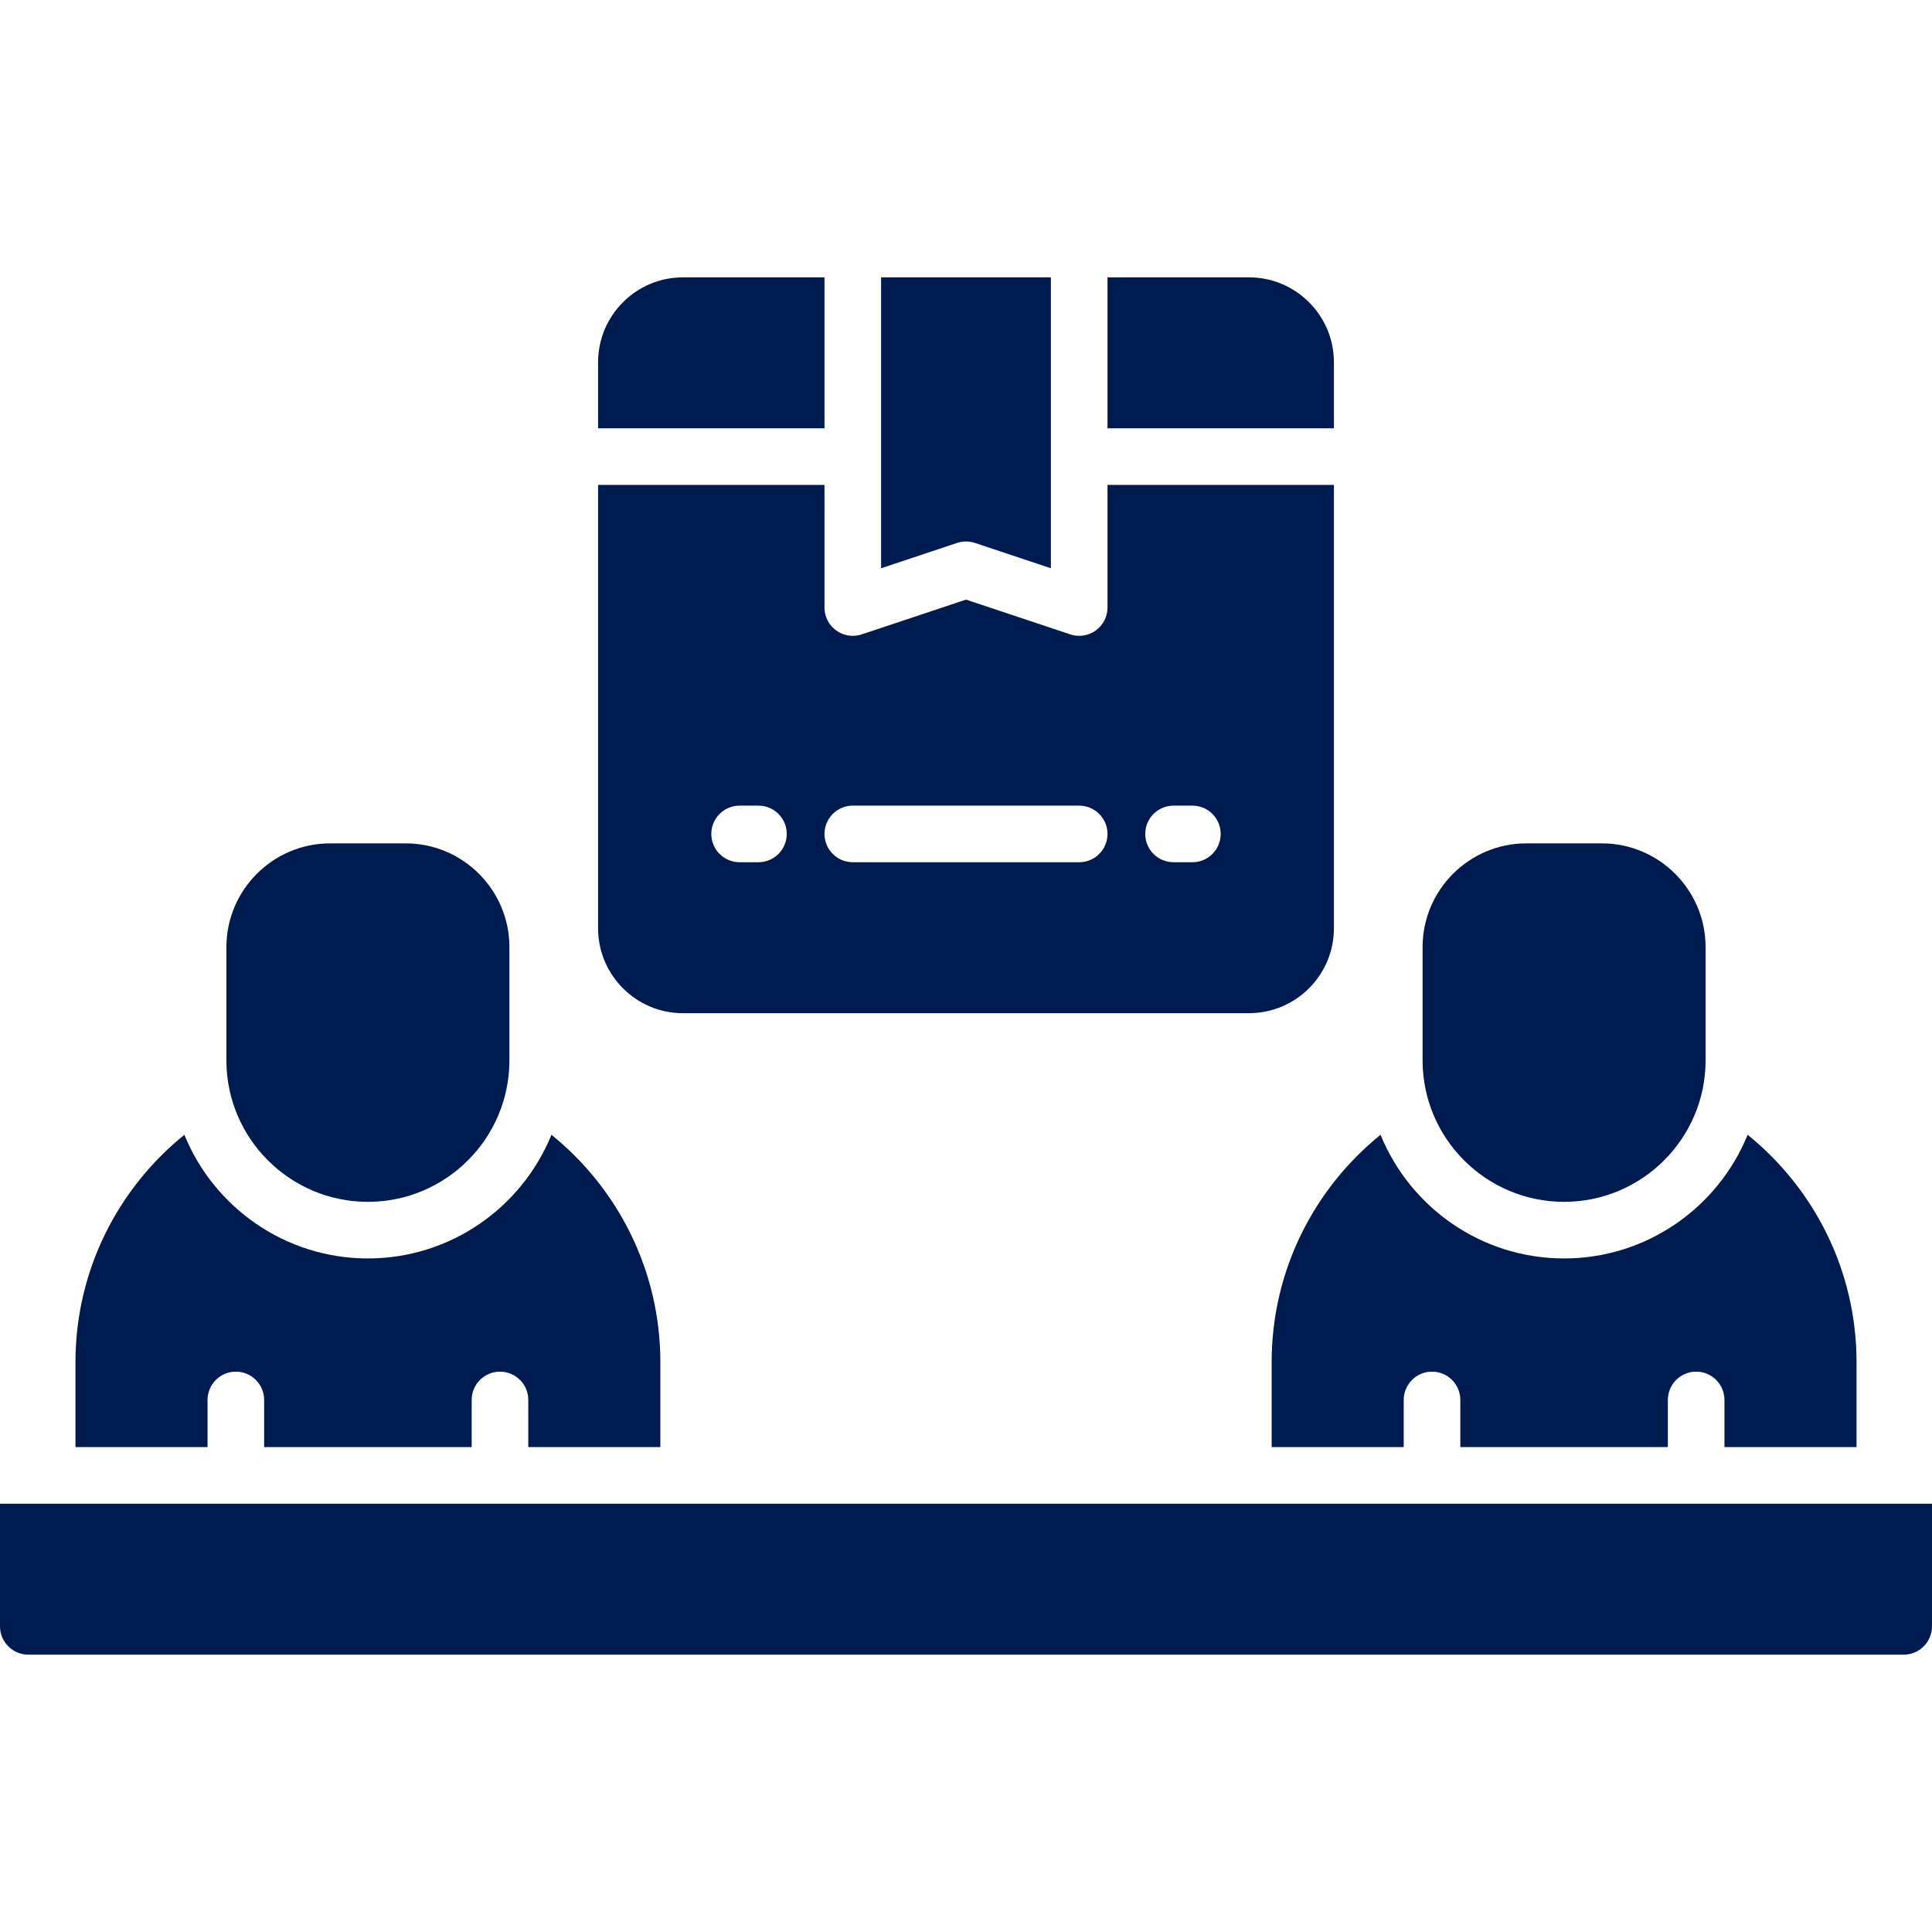
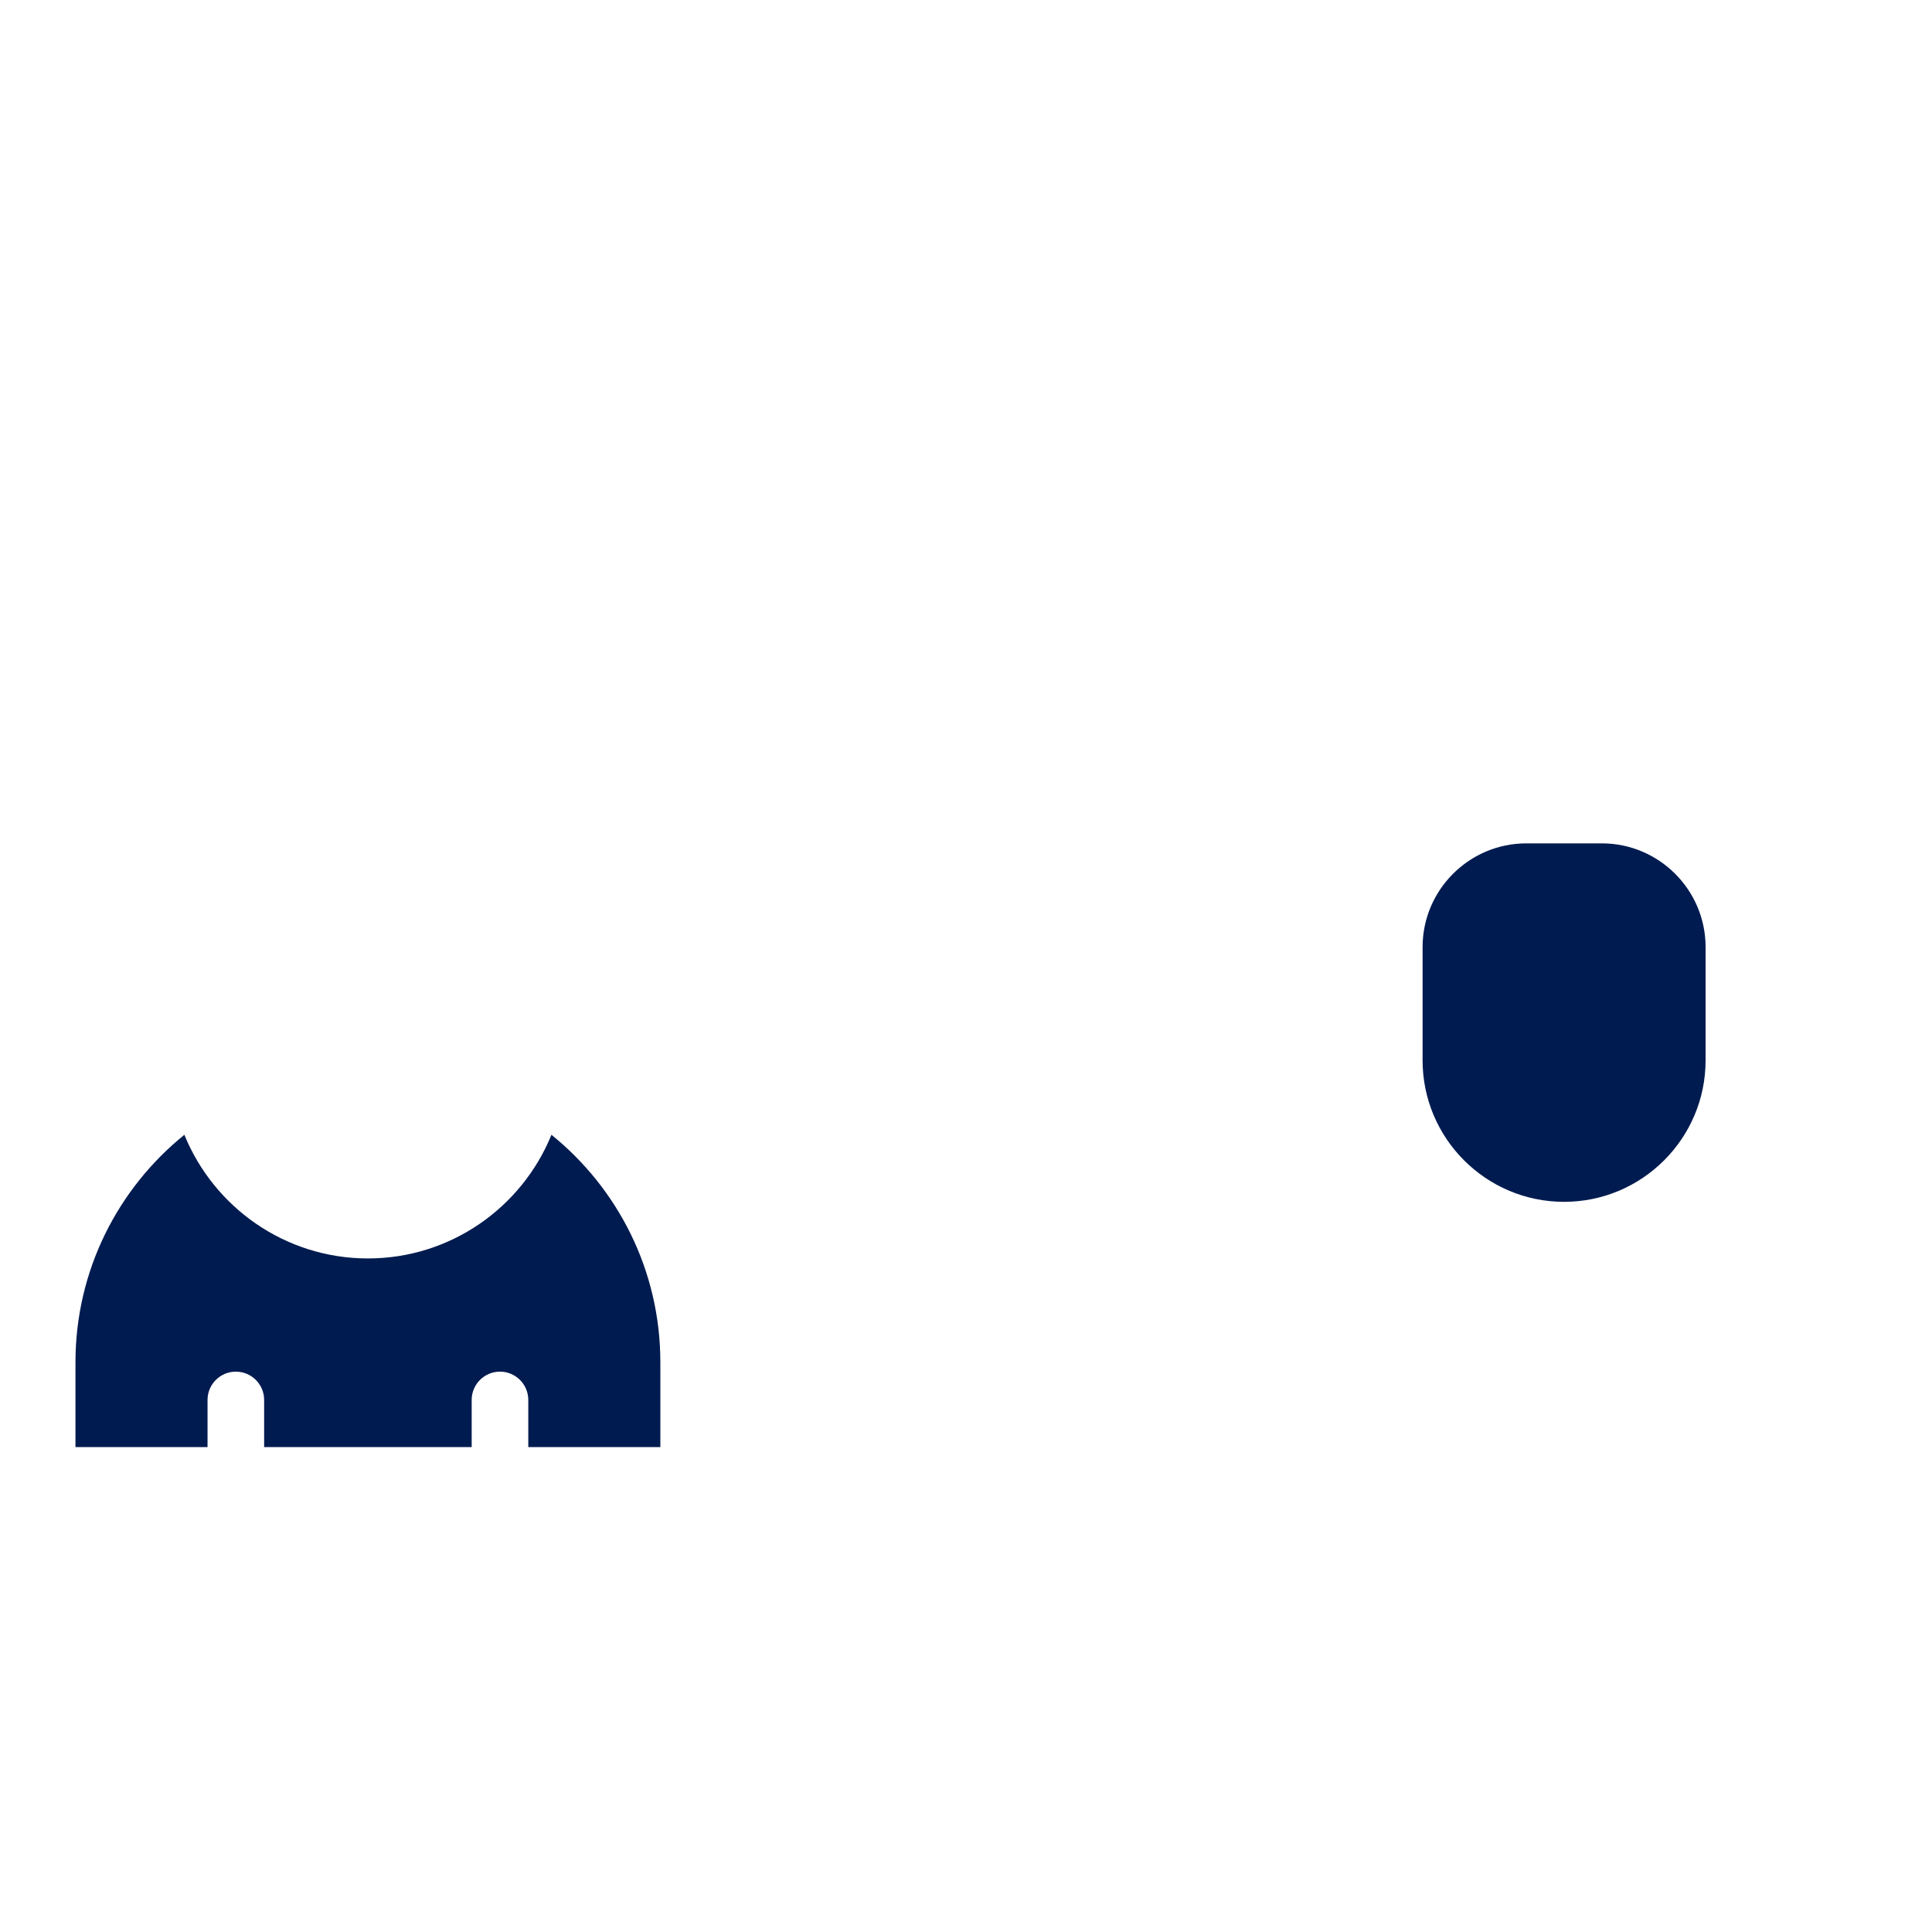
<svg xmlns="http://www.w3.org/2000/svg" width="512" height="512" viewBox="0 0 512 512" fill="none">
-   <path d="M256 143.5C256.8 143.5 257.6 143.63 258.37 143.88L278.5 150.59V73.5H233.5V150.59L253.63 143.88C254.4 143.62 255.2 143.5 256 143.5ZM218.5 73.5H181C168.59 73.5 158.5 83.59 158.5 96V113.5H218.5V73.5ZM353.5 96C353.5 83.59 343.41 73.5 331 73.5H293.5V113.5H353.5V96Z" fill="#001B50" />
-   <path d="M181 268.5H331C343.41 268.5 353.5 258.41 353.5 246V128.5H293.5V161C293.5 162.188 293.217 163.359 292.676 164.417C292.134 165.475 291.349 166.389 290.386 167.084C289.422 167.779 288.307 168.236 287.133 168.416C285.958 168.596 284.758 168.494 283.63 168.12L256 158.91L228.37 168.12C226.08 168.88 223.57 168.5 221.61 167.09C219.65 165.68 218.5 163.42 218.5 161.01V128.51H158.5V246.01C158.5 258.42 168.59 268.51 181 268.51V268.5ZM311 213.5H316C320.14 213.5 323.5 216.86 323.5 221C323.5 225.14 320.14 228.5 316 228.5H311C306.86 228.5 303.5 225.14 303.5 221C303.5 216.86 306.86 213.5 311 213.5ZM226 213.5H286C290.14 213.5 293.5 216.86 293.5 221C293.5 225.14 290.14 228.5 286 228.5H226C221.86 228.5 218.5 225.14 218.5 221C218.5 216.86 221.86 213.5 226 213.5ZM196 213.5H201C205.14 213.5 208.5 216.86 208.5 221C208.5 225.14 205.14 228.5 201 228.5H196C191.86 228.5 188.5 225.14 188.5 221C188.5 216.86 191.86 213.5 196 213.5ZM0 398.5V431C0 435.14 3.36 438.5 7.5 438.5H504.5C508.64 438.5 512 435.14 512 431V398.5H0ZM97.5 318.5C118.18 318.5 135 301.68 135 281V251C135 235.84 122.66 223.5 107.5 223.5H87.5C72.34 223.5 60 235.84 60 251V281C60 301.68 76.82 318.5 97.5 318.5Z" fill="#001B50" />
  <path d="M55 371C55 366.86 58.36 363.5 62.5 363.5C66.64 363.5 70 366.86 70 371V383.5H125V371C125 366.86 128.36 363.5 132.5 363.5C136.64 363.5 140 366.86 140 371V383.5H175V361C175 336.68 163.73 314.94 146.14 300.73C138.33 319.93 119.47 333.5 97.5 333.5C75.53 333.5 56.67 319.92 48.86 300.73C31.27 314.95 20 336.68 20 361V383.5H55V371ZM414.5 318.5C435.18 318.5 452 301.68 452 281V251C452 235.84 439.66 223.5 424.5 223.5H404.5C389.34 223.5 377 235.84 377 251V281C377 301.68 393.82 318.5 414.5 318.5Z" fill="#001B50" />
-   <path d="M337 383.5H372V371C372 366.86 375.36 363.5 379.5 363.5C383.64 363.5 387 366.86 387 371V383.5H442V371C442 366.86 445.36 363.5 449.5 363.5C453.64 363.5 457 366.86 457 371V383.5H492V361C492 336.68 480.73 314.94 463.14 300.73C455.33 319.93 436.47 333.5 414.5 333.5C392.53 333.5 373.67 319.92 365.86 300.73C348.27 314.95 337 336.68 337 361V383.5Z" fill="#001B50" />
</svg>